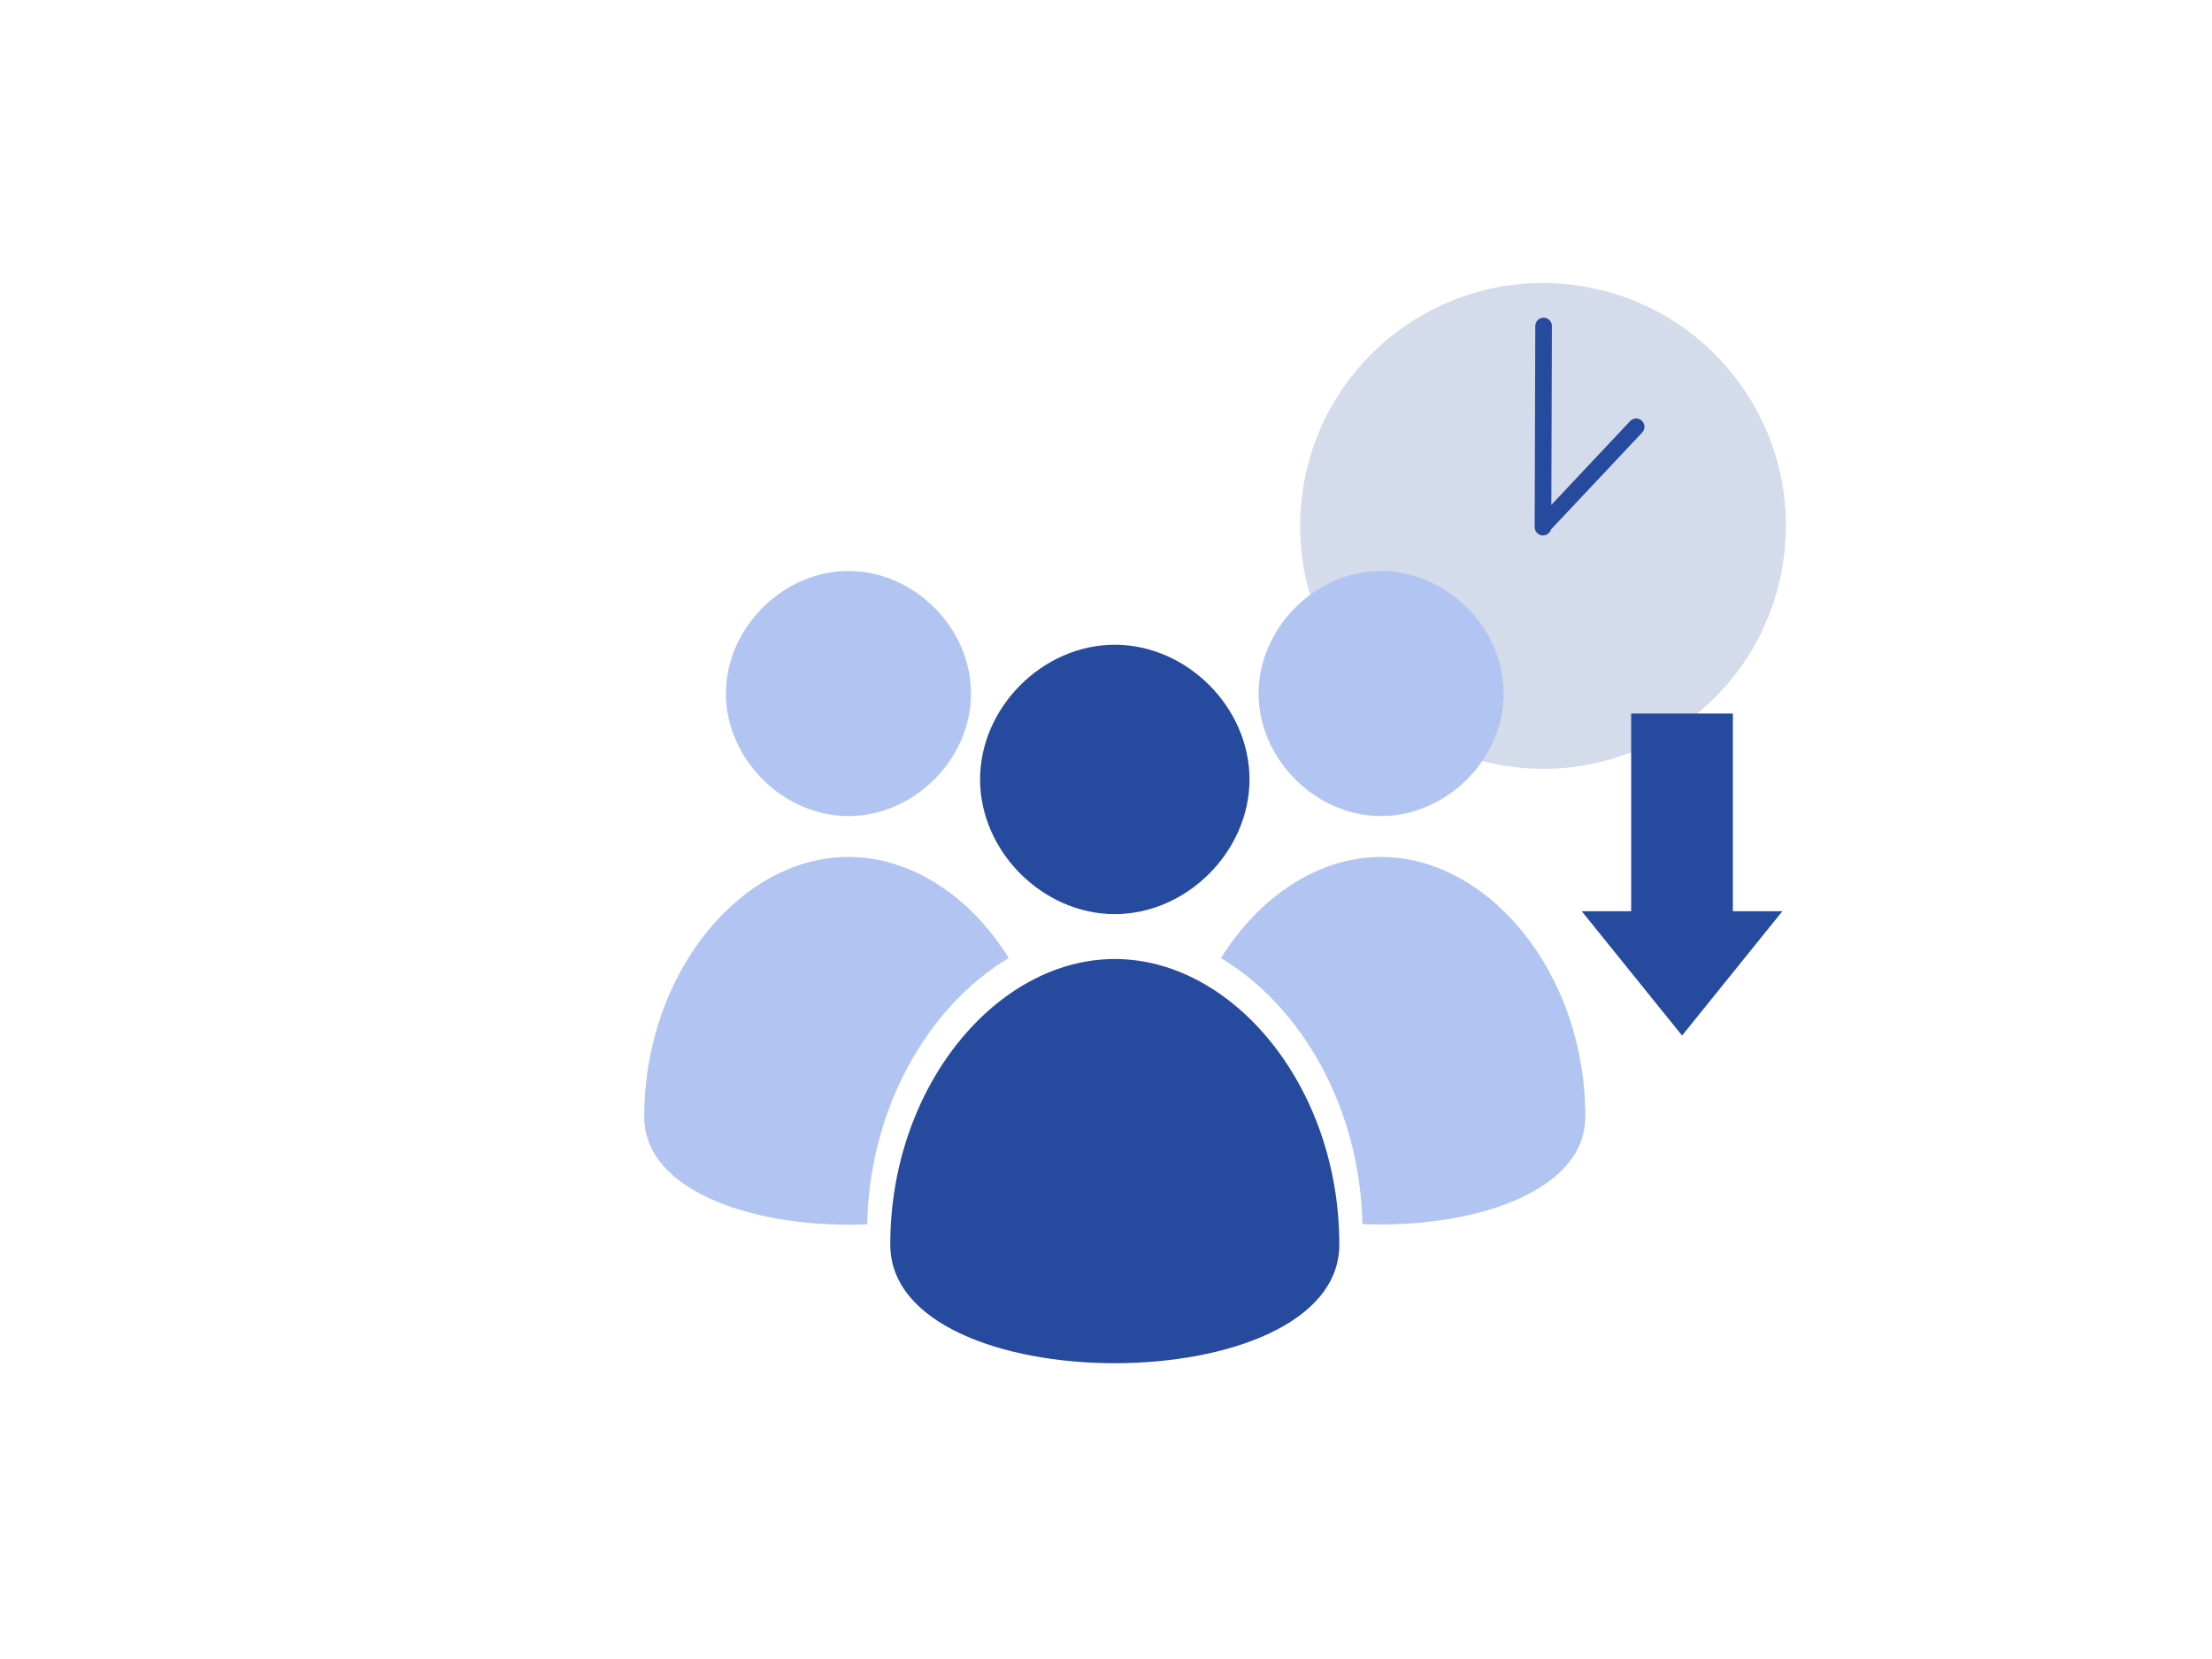
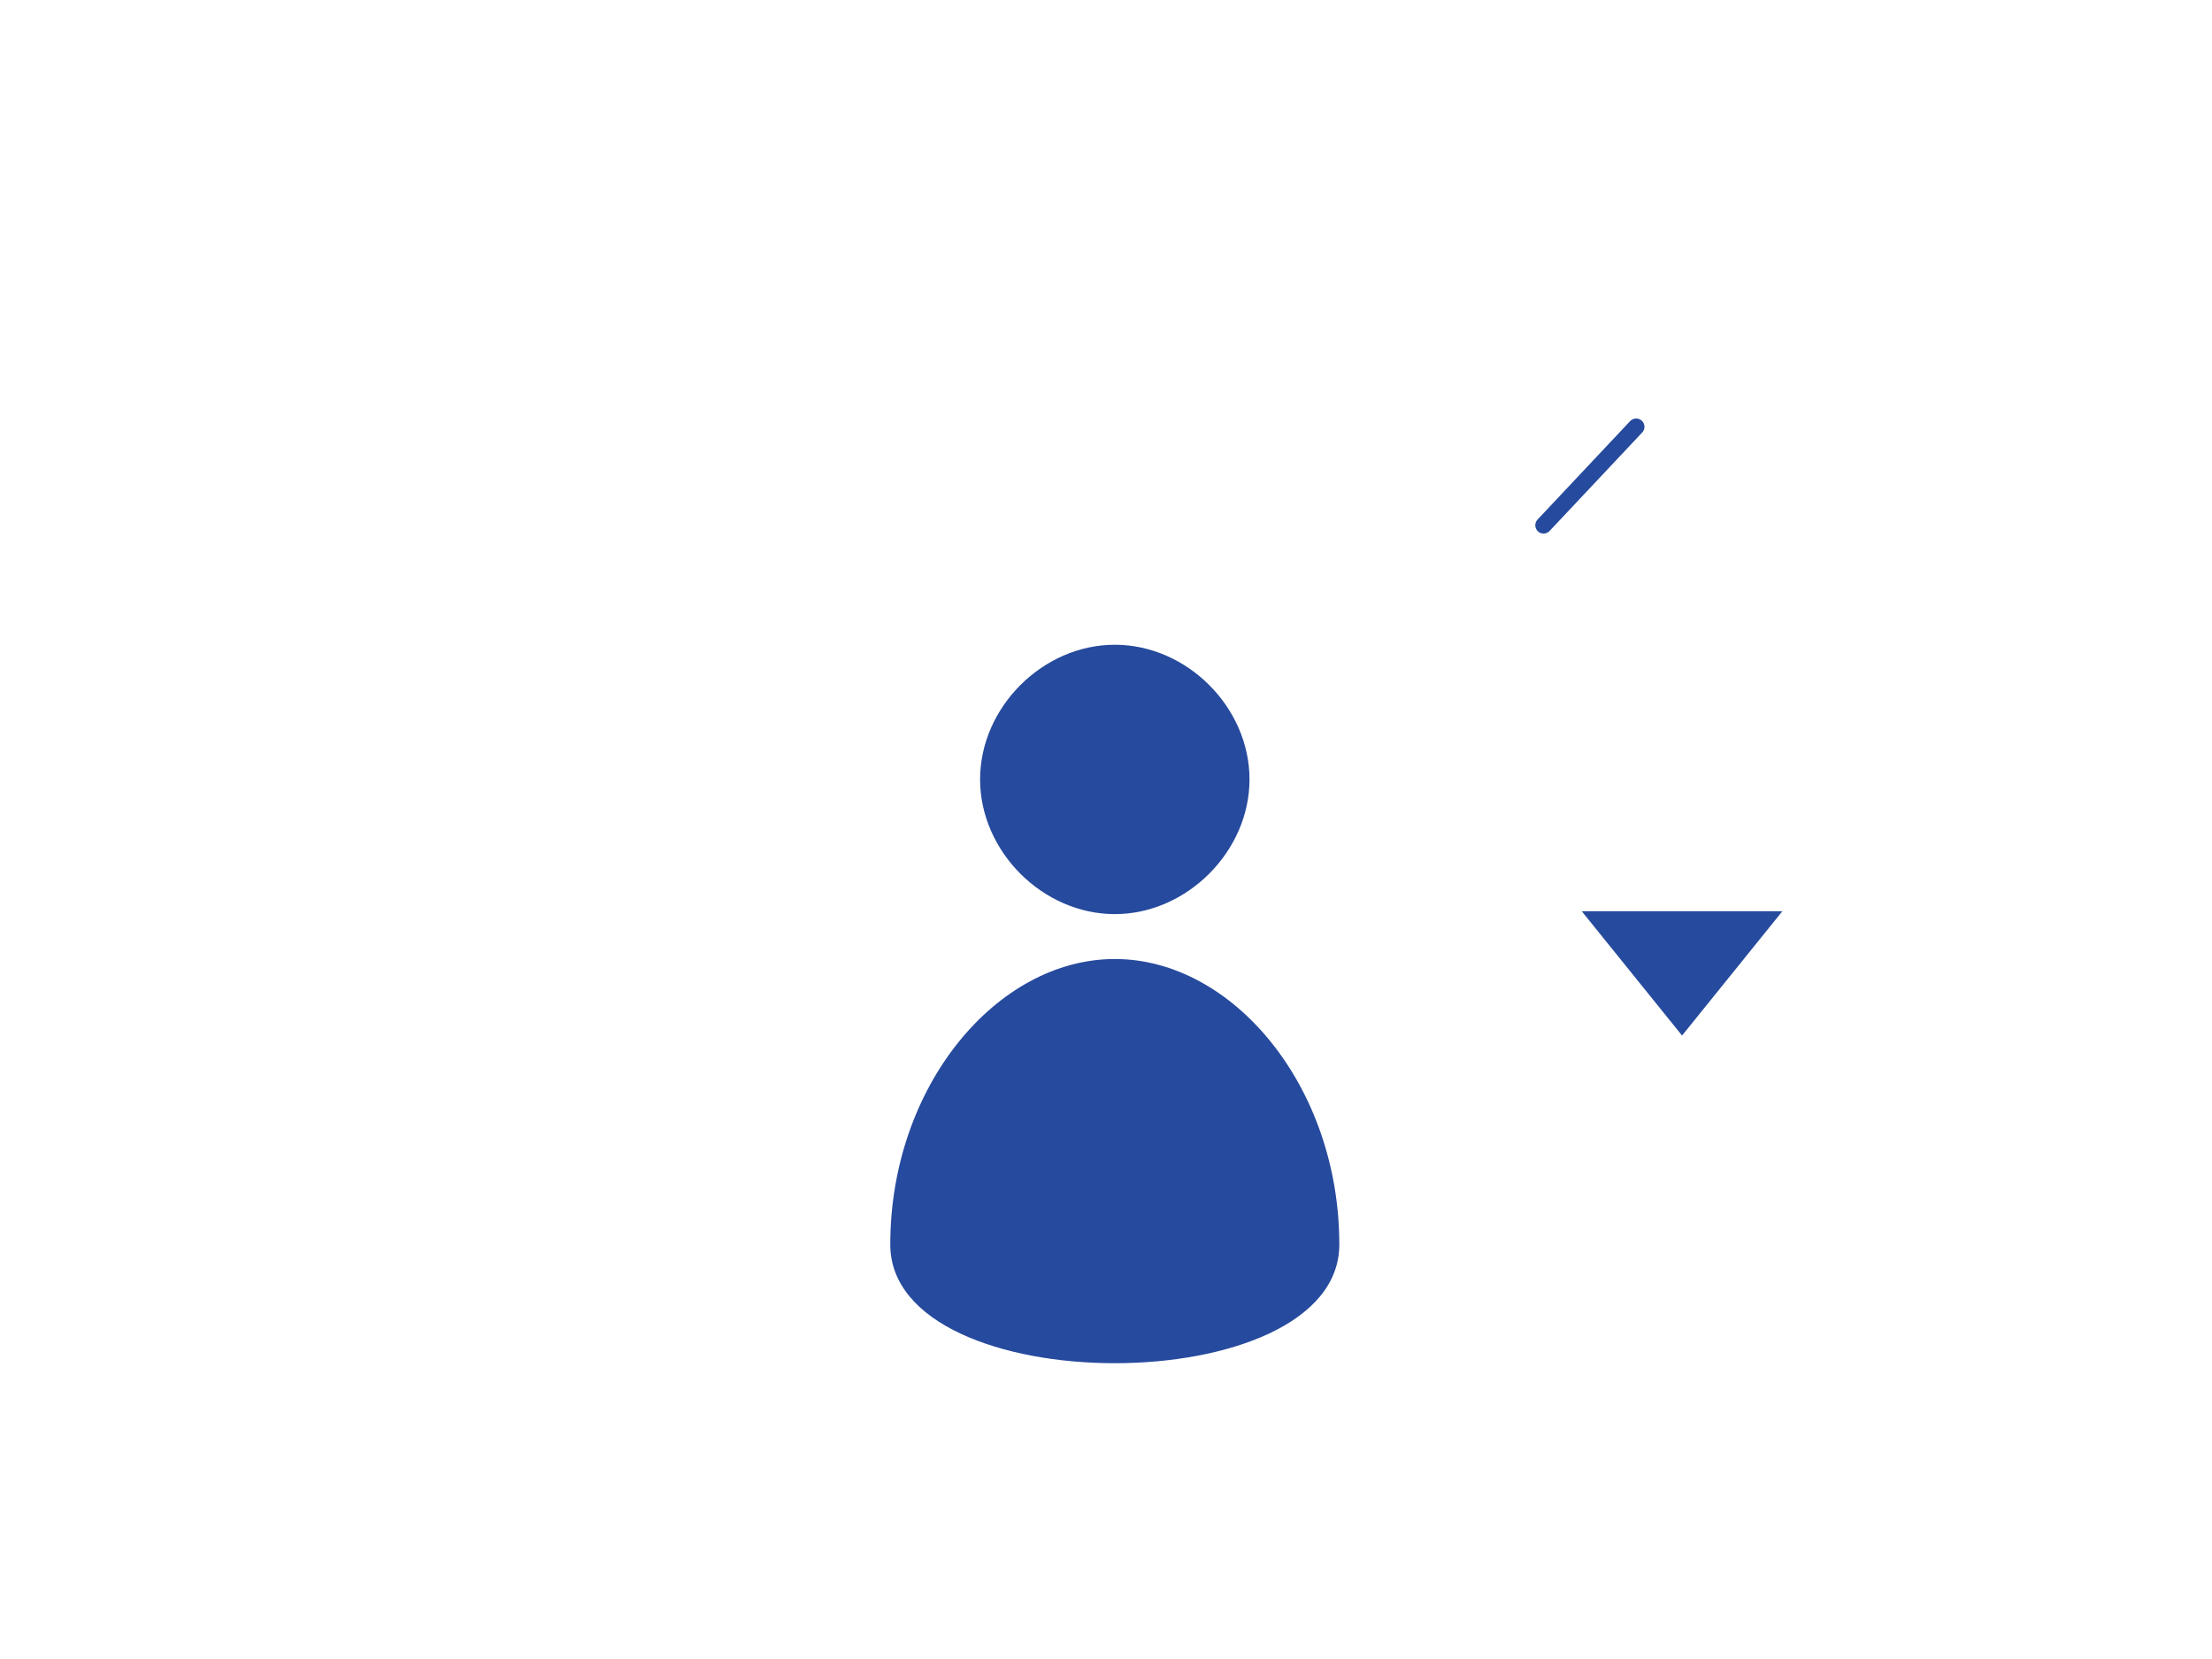
<svg xmlns="http://www.w3.org/2000/svg" viewBox="0 0 400 300">
  <defs>
    <style>.cls-1,.cls-3{fill:none;}.cls-2{fill:#d4dbeb;}.cls-3{stroke:#264a9d;stroke-linecap:round;stroke-miterlimit:10;stroke-width:3px;}.cls-4{fill:#264a9d;}.cls-5{fill:#b2c5f2;}</style>
  </defs>
  <title>top_03</title>
  <g id="レイヤー_2" data-name="レイヤー 2">
    <g id="レイヤー_1-2" data-name="レイヤー 1">
      <g id="レイヤー_1-2-2" data-name="レイヤー 1-2">
        <rect class="cls-1" width="400" height="300" />
-         <circle class="cls-2" cx="279.02" cy="95.09" r="43.92" transform="translate(140.46 355.28) rotate(-80.78)" />
-         <line class="cls-3" x1="279.02" y1="95.32" x2="279.13" y2="58.95" />
        <line class="cls-3" x1="295.87" y1="77.18" x2="279.13" y2="94.98" />
        <path id="team" class="cls-4" d="M201.59,165.3c13,0,24.36-11.32,24.36-24.36s-11.32-24.35-24.36-24.35-24.36,11.33-24.36,24.35S188.56,165.3,201.59,165.3Zm0,8.12c-21.33,0-40.6,23-40.6,51.63s81.2,28.6,81.2,0S222.93,173.42,201.59,173.42Z" />
-         <path id="team-2" class="cls-5" d="M286.68,201.92c0,13.8-20.8,20.28-40.32,19.43-.41-20.86-10.87-39.29-25.58-48.1,6.94-11.14,17.63-18.29,29-18.29C269.15,155,286.68,175.91,286.68,201.92Zm-36.94-54.35c11.87,0,22.17-10.29,22.17-22.16s-10.3-22.16-22.17-22.16-22.15,10.32-22.15,22.16,10.3,22.16,22.15,22.16Zm-96.31,0c11.87,0,22.16-10.29,22.16-22.16s-10.29-22.16-22.16-22.16-22.16,10.32-22.16,22.16S141.58,147.57,153.43,147.57Zm29,25.68c-6.93-11.14-17.62-18.29-29-18.29-19.4,0-36.93,20.95-36.93,47,0,13.8,20.8,20.28,40.32,19.43.4-20.9,10.87-39.33,25.57-48.14Z" />
-         <rect class="cls-4" x="294.97" y="129.03" width="18.39" height="44.94" />
        <polygon class="cls-4" points="304.17 187.26 322.31 164.78 286.03 164.78 304.17 187.26" />
      </g>
    </g>
  </g>
</svg>